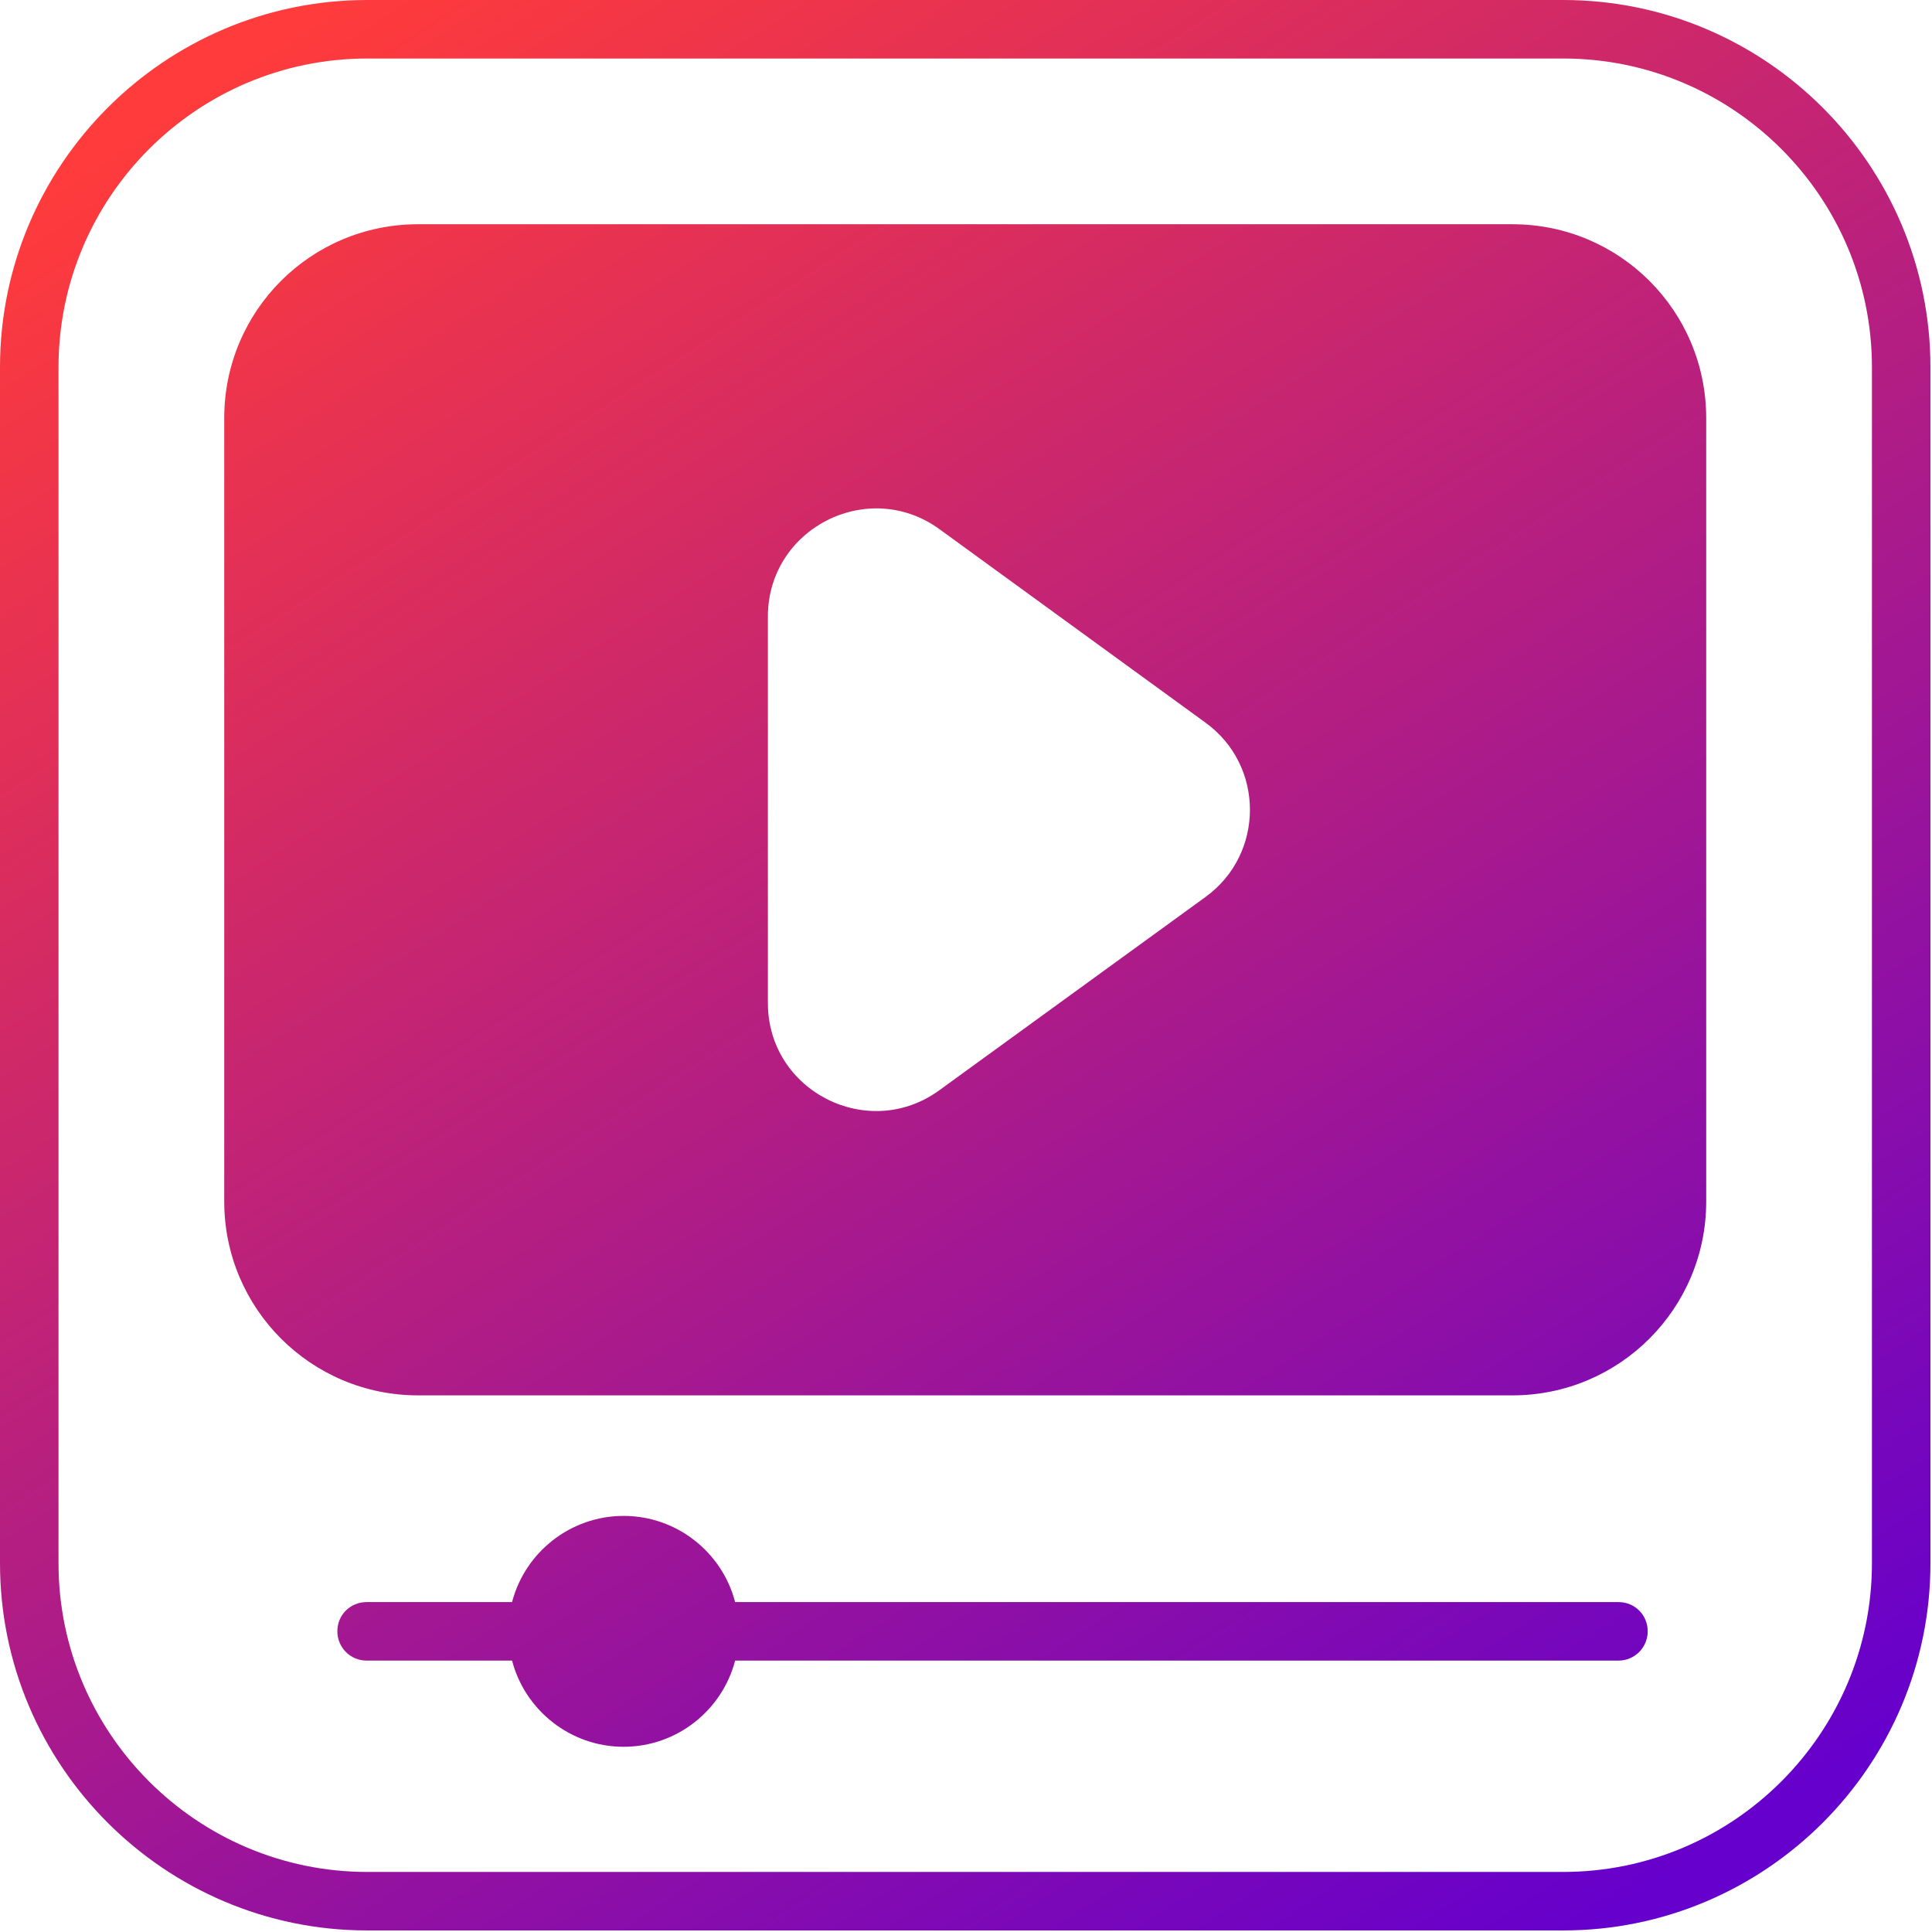
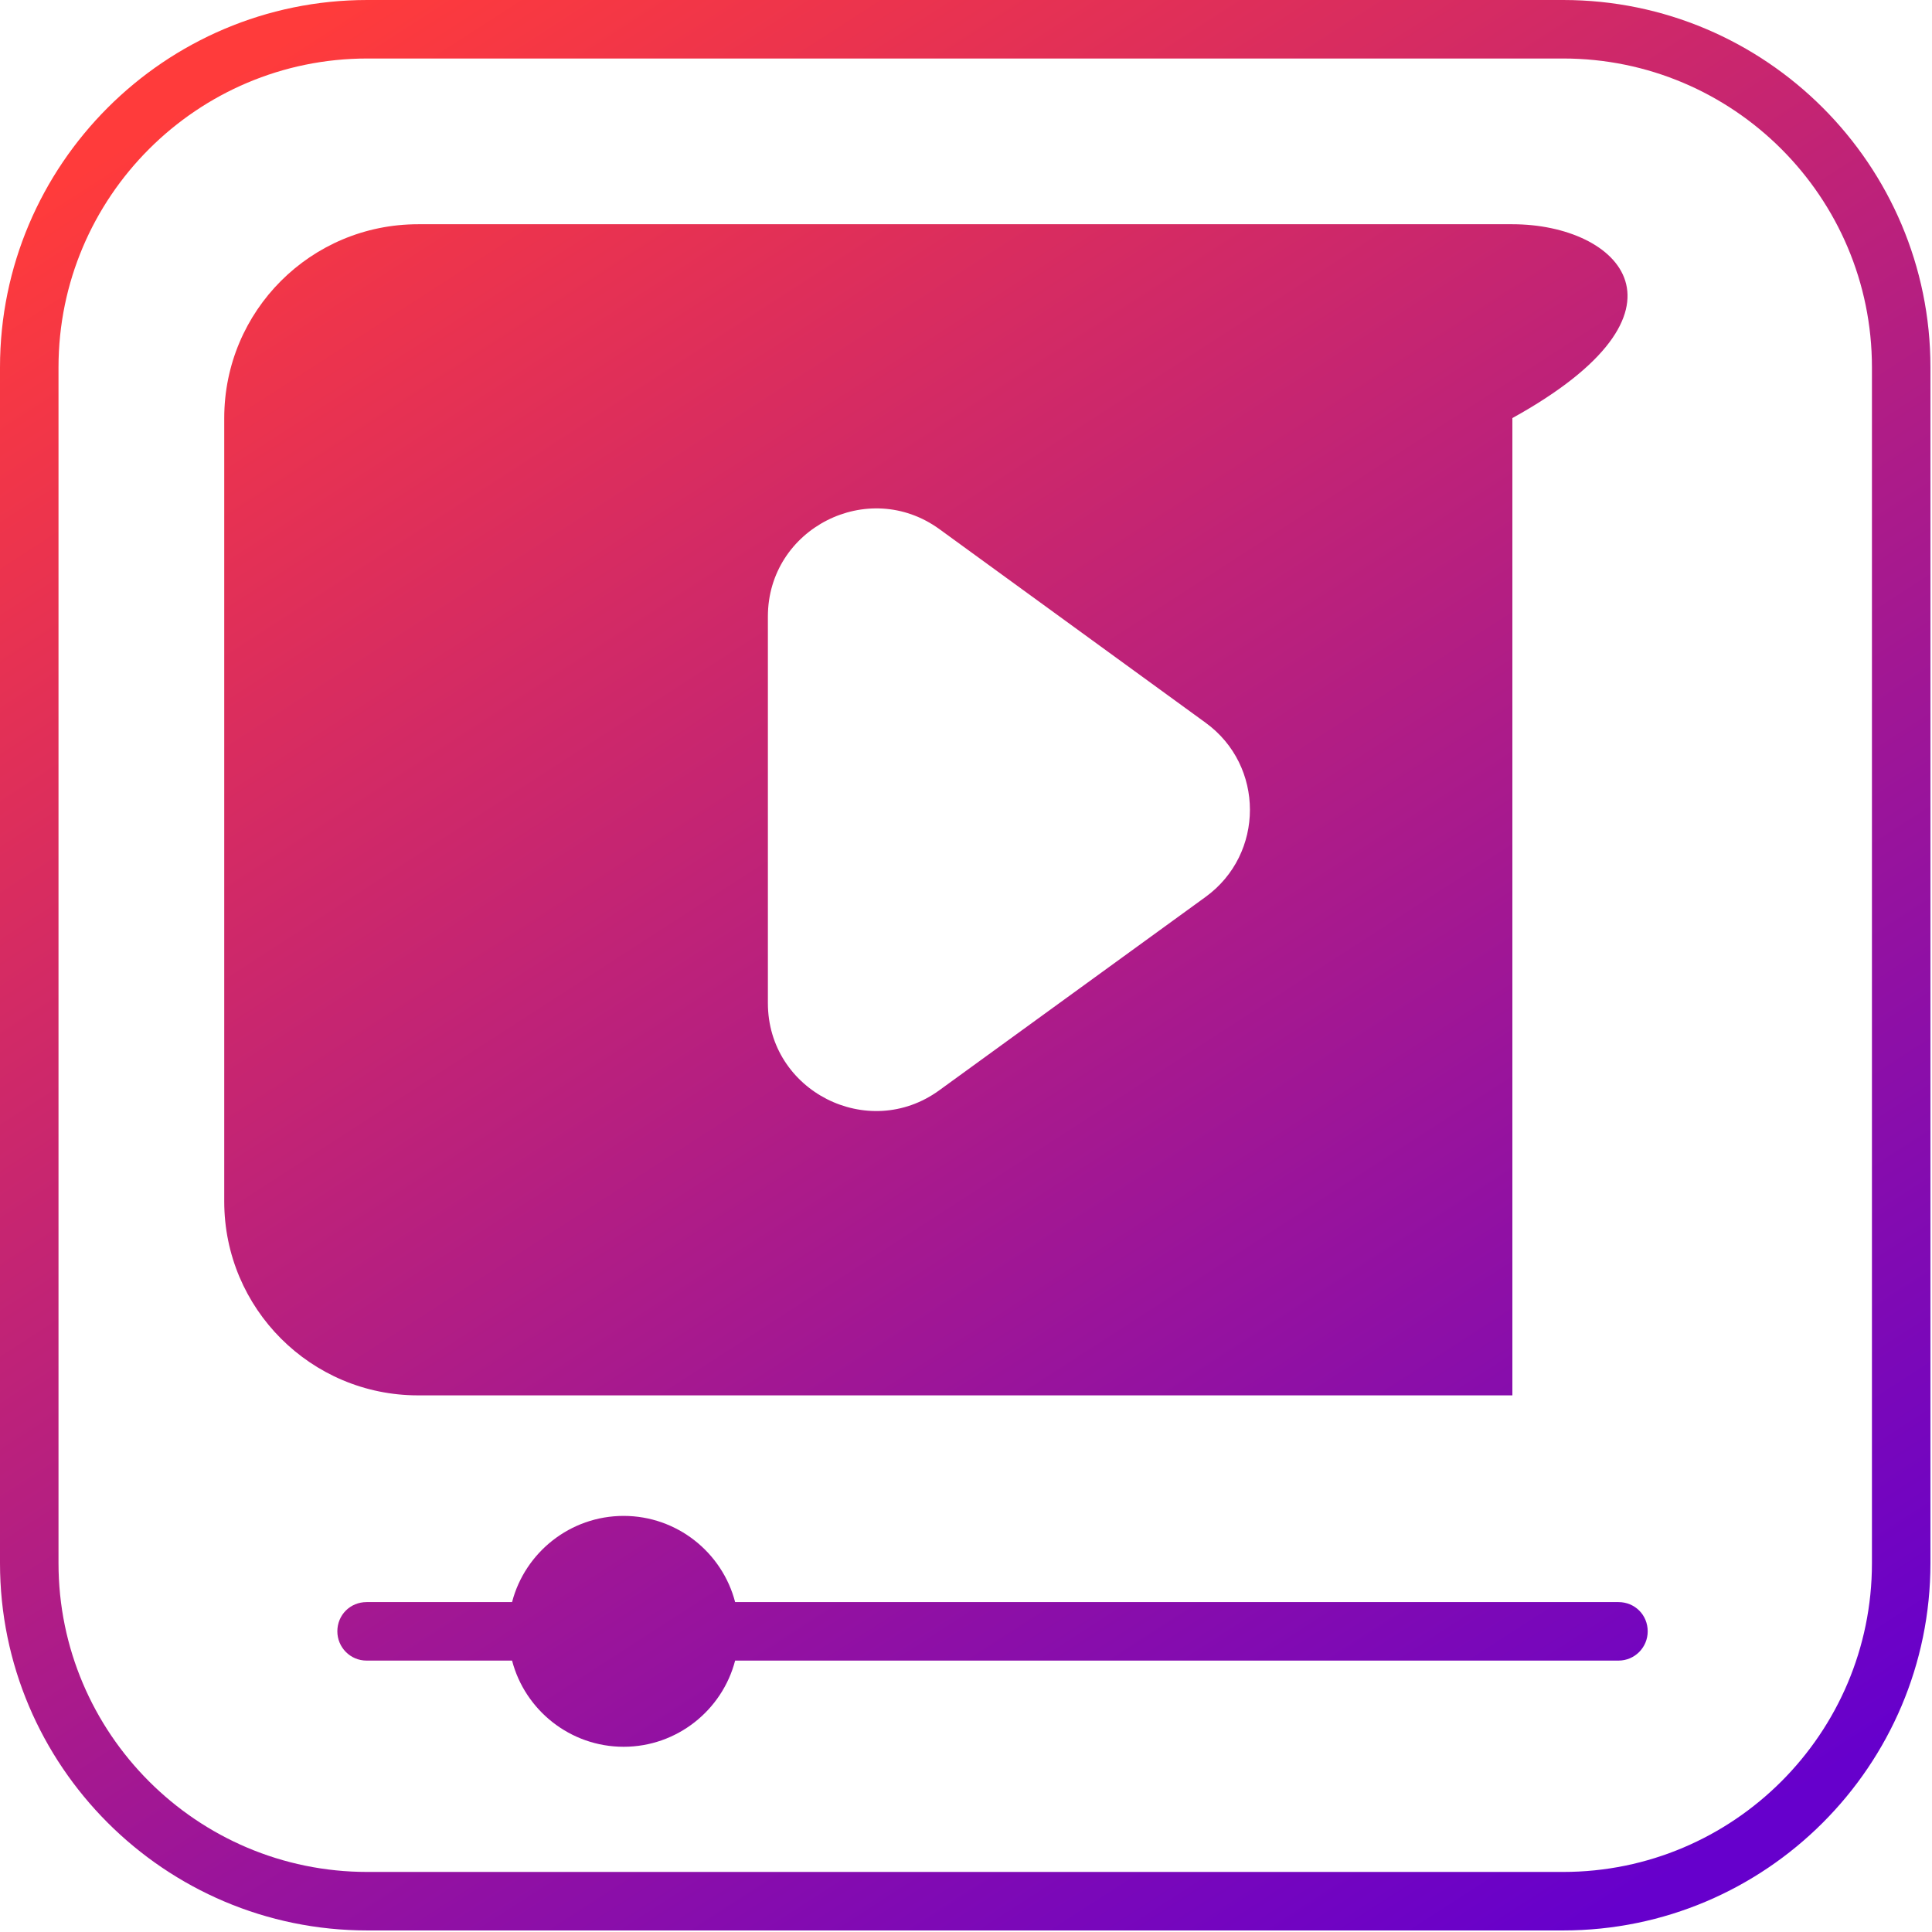
<svg xmlns="http://www.w3.org/2000/svg" width="46" height="46" viewBox="0 0 46 46" fill="none">
-   <path fill-rule="evenodd" clip-rule="evenodd" d="M37.218 0H8.745C3.923 0 0 3.923 0 8.745V37.218C0 42.04 3.923 45.963 8.745 45.963H37.218C42.04 45.963 45.963 42.04 45.963 37.218V8.745C45.963 3.923 42.04 0 37.218 0ZM44.57 37.218C44.57 41.272 41.272 44.57 37.218 44.57H8.745C4.691 44.57 1.393 41.272 1.393 37.218V8.745C1.393 4.691 4.691 1.393 8.745 1.393H37.218C41.272 1.393 44.57 4.691 44.57 8.745V37.218ZM36.009 5.339H9.954C7.401 5.339 5.339 7.401 5.339 9.954V28.608C5.339 31.153 7.401 33.223 9.954 33.223H36.009C38.563 33.223 40.624 31.153 40.624 28.608V9.954C40.624 7.401 38.563 5.339 36.009 5.339ZM28.702 21.357L22.36 25.962C20.67 27.188 18.283 25.981 18.283 23.882V14.68C18.283 12.582 20.67 11.365 22.369 12.6L28.702 17.206C30.113 18.227 30.113 20.335 28.702 21.357ZM17.503 38.145H38.535C38.925 38.145 39.231 38.451 39.231 38.841C39.231 39.222 38.925 39.538 38.535 39.538H17.503C17.197 40.717 16.12 41.59 14.848 41.59C13.576 41.59 12.499 40.717 12.192 39.538H8.729C8.339 39.538 8.032 39.222 8.032 38.841C8.032 38.451 8.339 38.145 8.729 38.145H12.192C12.499 36.965 13.576 36.093 14.848 36.093C16.12 36.093 17.197 36.965 17.503 38.145Z" fill="url(#paint0_linear_1411_7823)" />
+   <path fill-rule="evenodd" clip-rule="evenodd" d="M37.218 0H8.745C3.923 0 0 3.923 0 8.745V37.218C0 42.04 3.923 45.963 8.745 45.963H37.218C42.04 45.963 45.963 42.04 45.963 37.218V8.745C45.963 3.923 42.04 0 37.218 0ZM44.57 37.218C44.57 41.272 41.272 44.57 37.218 44.57H8.745C4.691 44.57 1.393 41.272 1.393 37.218V8.745C1.393 4.691 4.691 1.393 8.745 1.393H37.218C41.272 1.393 44.57 4.691 44.57 8.745V37.218ZM36.009 5.339H9.954C7.401 5.339 5.339 7.401 5.339 9.954V28.608C5.339 31.153 7.401 33.223 9.954 33.223H36.009V9.954C40.624 7.401 38.563 5.339 36.009 5.339ZM28.702 21.357L22.36 25.962C20.67 27.188 18.283 25.981 18.283 23.882V14.68C18.283 12.582 20.67 11.365 22.369 12.6L28.702 17.206C30.113 18.227 30.113 20.335 28.702 21.357ZM17.503 38.145H38.535C38.925 38.145 39.231 38.451 39.231 38.841C39.231 39.222 38.925 39.538 38.535 39.538H17.503C17.197 40.717 16.12 41.59 14.848 41.59C13.576 41.59 12.499 40.717 12.192 39.538H8.729C8.339 39.538 8.032 39.222 8.032 38.841C8.032 38.451 8.339 38.145 8.729 38.145H12.192C12.499 36.965 13.576 36.093 14.848 36.093C16.12 36.093 17.197 36.965 17.503 38.145Z" fill="url(#paint0_linear_1411_7823)" />
  <defs>
    <linearGradient id="paint0_linear_1411_7823" x1="-14.846" y1="14.846" x2="14.846" y2="60.809" gradientUnits="userSpaceOnUse">
      <stop stop-color="#FF3B3B" />
      <stop offset="1" stop-color="#6600CC" />
    </linearGradient>
  </defs>
</svg>